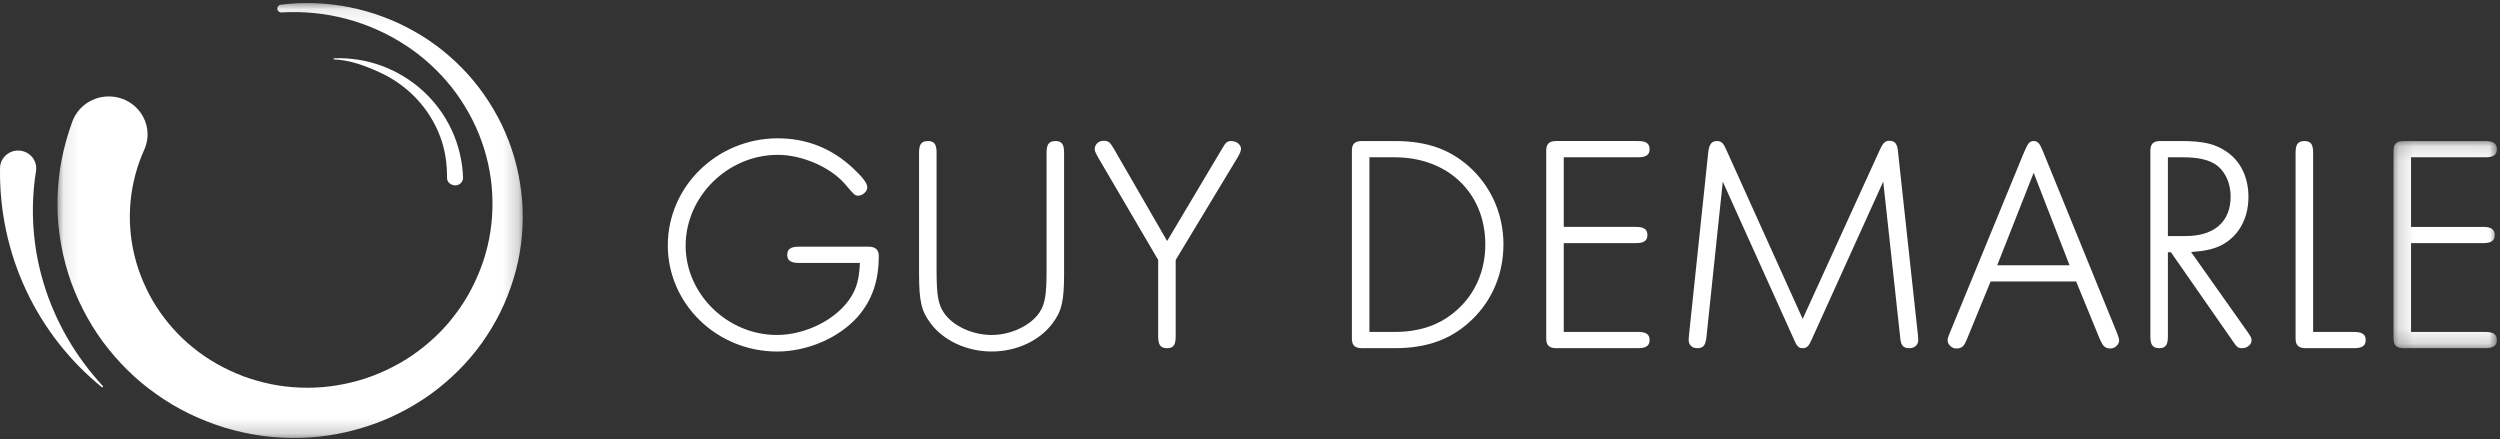
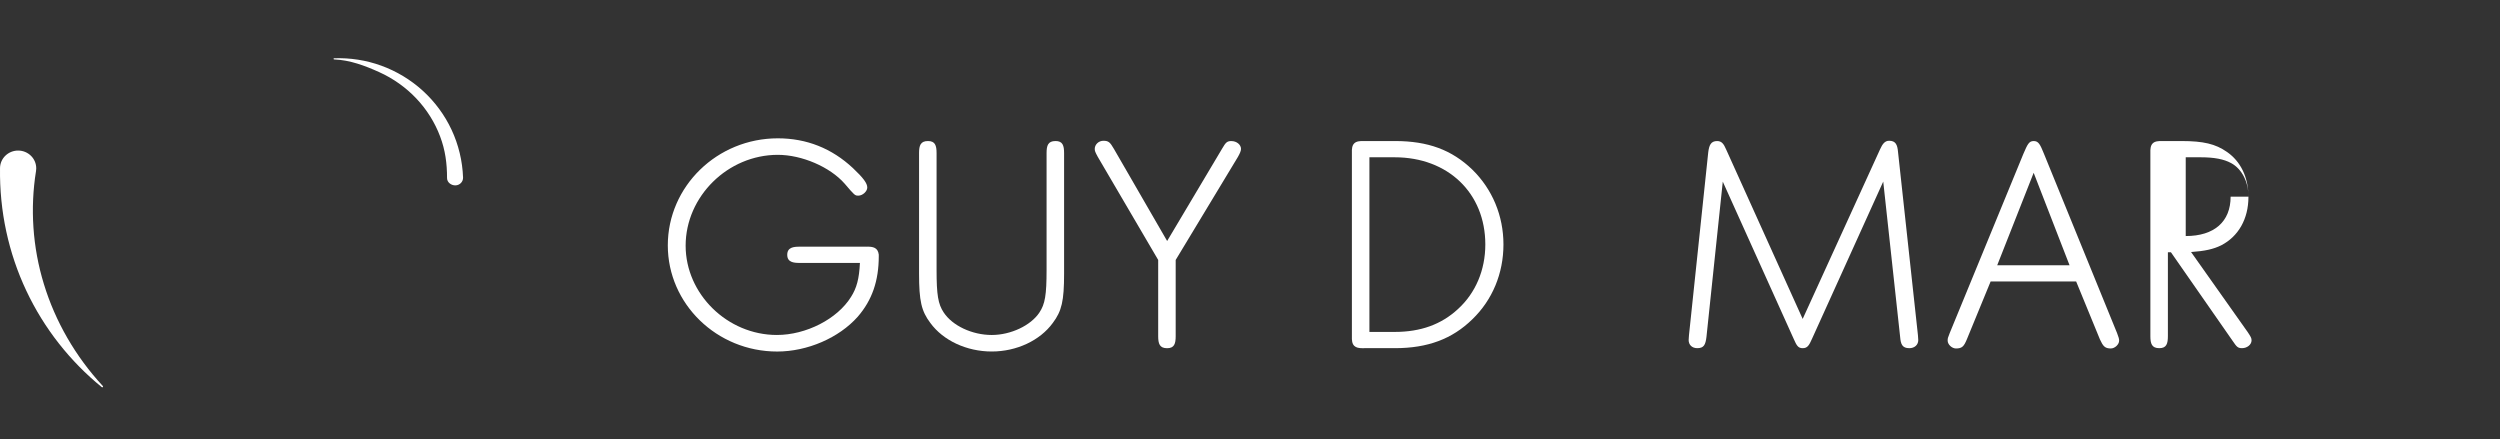
<svg xmlns="http://www.w3.org/2000/svg" height="29" viewBox="0 0 165 29" width="165">
  <rect x="0" y="0" width="165" height="29" fill="#333333" stroke="none" />
  <mask id="a" fill="#fff">
    <path d="m.172.138h6.823v13.674h-6.823z" fill="#fff" fill-rule="evenodd" />
  </mask>
  <mask id="b" fill="#fff">
-     <path d="m.088.095h30.712v28.704h-30.712z" fill="#fff" fill-rule="evenodd" />
-   </mask>
+     </mask>
  <g fill="#fff" fill-rule="evenodd">
    <path d="m57.162 16.281h-4.39c-.394 0-.814.041-.814.536 0 .494.421.536.814.536h3.983c-.049 1.039-.212 1.657-.59 2.247-.903 1.453-2.96 2.508-4.892 2.508-3.264 0-6.021-2.699-6.021-5.894 0-3.25 2.786-5.995 6.083-5.995 1.591 0 3.446.8 4.411 1.901.665.777.678.792.905.792.281 0 .589-.28.589-.535 0-.282-.256-.63-.946-1.282-1.395-1.305-3.063-1.966-4.959-1.966-4.003 0-7.26 3.17-7.26 7.066 0 3.863 3.238 7.006 7.218 7.006 1.994 0 4.08-.901 5.318-2.298.947-1.092 1.388-2.364 1.388-4.005l-.001-.097c-.059-.457-.365-.538-.836-.519" />
    <path d="m69.662 9.309c-.492 0-.588.292-.588.797v7.716c0 1.646-.101 2.248-.471 2.801-.567.861-1.891 1.486-3.149 1.486-1.29 0-2.594-.611-3.17-1.487-.368-.551-.47-1.153-.47-2.8v-7.716c0-.505-.093-.797-.568-.797-.492 0-.588.292-.588.797v7.956c0 1.799.153 2.468.744 3.252.848 1.163 2.401 1.885 4.052 1.885 1.639 0 3.184-.722 4.031-1.884.592-.786.745-1.455.745-3.254v-7.956c0-.505-.093-.797-.568-.797" />
    <path d="m81.278 9.309c-.308 0-.386.109-.611.489l-3.636 6.108-3.516-6.086c-.251-.429-.345-.529-.694-.529-.308 0-.568.245-.568.536 0 .133.03.211.202.528l3.985 6.801v5.028c0 .505.096.797.588.797.474 0 .567-.292.567-.797v-5.027l4.109-6.804c.124-.223.202-.389.202-.526 0-.28-.289-.516-.63-.516" />
    <path d="m92.071 9.309h-2.027c-.293-.009-.521.012-.664.153-.143.14-.165.361-.155.644v12.071c-.01.288.012.509.156.649.123.121.309.155.544.155.037 0 .075-.001.115-.002h2.031c2.154 0 3.776-.606 5.105-1.907 1.323-1.275 2.052-3.029 2.052-4.938 0-1.889-.729-3.642-2.052-4.937-1.355-1.306-2.929-1.888-5.105-1.888zm-1.69 1.072h1.67c3.521 0 5.98 2.366 5.98 5.753 0 1.688-.641 3.202-1.804 4.262l-.001.001c-1.098 1.016-2.464 1.51-4.175 1.51h-1.67z" />
-     <path d="m108.058 10.38c.394 0 .814-.041.814-.536 0-.494-.42-.536-.814-.536h-5.188c-.295-.009-.521.012-.663.153-.144.141-.166.361-.156.645v12.071c-.01.288.012.509.156.649.124.121.309.154.544.154.037 0 .075-.001.115-.002h5.193c.394 0 .814-.041.814-.536s-.42-.536-.814-.536h-4.851v-5.86h4.707c.394 0 .814-.041.814-.536 0-.494-.42-.535-.814-.535h-4.707v-4.595z" />
    <path d="m125.27 10.033c-.04-.471-.149-.743-.587-.743-.286 0-.44.215-.597.561l-5.109 11.198-5.047-11.175c-.161-.374-.297-.565-.598-.565-.413 0-.528.271-.588.743l-1.272 12.081-.021.31c0 .32.228.536.568.536.442 0 .545-.229.608-.743l1.077-10.247 4.676 10.367c.197.443.289.624.598.624.311 0 .422-.18.617-.623l4.699-10.373 1.115 10.249c.04.495.146.747.608.747.347 0 .589-.22.589-.536 0-.062 0-.062-.021-.315z" />
    <path d="m134.905 10.158c-.258-.641-.368-.849-.682-.849s-.406.213-.681.848l-4.865 11.835c-.124.305-.132.346-.132.492 0 .251.281.515.547.515.407 0 .526-.136.722-.607l1.567-3.814h5.645l1.568 3.82c.203.436.317.601.72.601.266 0 .548-.265.548-.515 0-.128-.03-.211-.133-.492zm1.685 7.349h-4.774l2.406-6.103z" />
-     <path d="m144.611 16.634c.921-.065 1.475-.19 1.989-.443 1.142-.59 1.797-1.753 1.797-3.191 0-1.294-.509-2.353-1.432-2.982-.739-.517-1.545-.709-2.973-.709h-1.247c-.294-.009-.521.012-.664.153-.144.141-.165.362-.156.645v12.076c0 .504.096.796.589.796.474 0 .567-.292.567-.796v-5.533h.201l4.085 5.867c.249.366.326.462.606.462.341 0 .63-.236.63-.516 0-.157-.055-.24-.25-.538zm2.61-3.654c0 1.651-1.08 2.599-2.963 2.599h-1.177v-5.198h.992c.889 0 1.527.122 2.007.385.704.382 1.141 1.23 1.141 2.214z" />
-     <path d="m155.3 21.907h-2.634v-11.801c0-.505-.093-.797-.568-.797-.493 0-.589.292-.589.797v12.071c-.01.288.012.509.156.649.124.121.309.155.544.155.037 0 .075-.001.114-.002h2.977c.422 0 .835-.041.835-.536 0-.494-.431-.535-.835-.535" />
-     <path d="m6.181 12.738h-4.851v-5.86h4.707c.394 0 .814-.042.814-.536 0-.494-.42-.535-.814-.535h-4.707v-4.595h4.851c.394 0 .814-.041.814-.536 0-.494-.42-.536-.814-.536h-5.189c-.296-.009-.52.012-.663.153-.144.141-.166.361-.155.644v12.071c-.011.288.011.509.155.649.124.121.309.155.544.155.037 0 .075-.001.115-.002h5.193c.394 0 .814-.042.814-.536 0-.494-.42-.535-.814-.535" mask="url(#a)" transform="translate(157.799 9.169)" />
+     <path d="m144.611 16.634c.921-.065 1.475-.19 1.989-.443 1.142-.59 1.797-1.753 1.797-3.191 0-1.294-.509-2.353-1.432-2.982-.739-.517-1.545-.709-2.973-.709h-1.247c-.294-.009-.521.012-.664.153-.144.141-.165.362-.156.645v12.076c0 .504.096.796.589.796.474 0 .567-.292.567-.796v-5.533h.201l4.085 5.867c.249.366.326.462.606.462.341 0 .63-.236.63-.516 0-.157-.055-.24-.25-.538zm2.61-3.654c0 1.651-1.08 2.599-2.963 2.599v-5.198h.992c.889 0 1.527.122 2.007.385.704.382 1.141 1.23 1.141 2.214z" />
    <path d="m14.83.203c1.492-.185 3.022-.132 4.511.163.743.15 1.48.351 2.191.62.716.258 1.408.584 2.073.957 1.336.742 2.54 1.717 3.57 2.85.515.568.977 1.182 1.392 1.826.413.646.783 1.322 1.083 2.03 1.226 2.818 1.493 6.068.696 9.097-.401 1.51-1.035 2.972-1.914 4.297-.867 1.332-1.977 2.517-3.244 3.514-.635.499-1.317.94-2.029 1.333-.713.389-1.456.733-2.229 1.004-1.543.546-3.183.865-4.843.9-.828.018-1.663-.018-2.488-.135-.825-.115-1.642-.293-2.442-.53-1.592-.489-3.125-1.215-4.495-2.187-1.379-.959-2.587-2.159-3.586-3.509-.5-.676-.935-1.398-1.318-2.147-.379-.75-.707-1.529-.957-2.334-.502-1.608-.758-3.305-.706-5.006.025-.849.107-1.702.276-2.539.166-.838.399-1.664.692-2.469l.006-.017c.475-1.303 1.939-1.981 3.269-1.516 1.33.465 2.024 1.898 1.549 3.2-.021.057-.046.118-.07.172-.975 2.155-1.219 4.631-.645 6.98.138.588.338 1.162.574 1.723.24.559.519 1.105.851 1.622.663 1.032 1.488 1.975 2.466 2.754.969.789 2.085 1.411 3.279 1.866.599.22 1.214.397 1.842.526.628.132 1.27.2 1.914.228 1.29.058 2.596-.11 3.853-.463.63-.175 1.242-.413 1.836-.689.593-.279 1.169-.599 1.711-.971 1.081-.744 2.058-1.653 2.848-2.71.801-1.049 1.416-2.242 1.843-3.501.845-2.52.82-5.338-.097-7.901-.223-.642-.512-1.263-.842-1.863-.333-.599-.71-1.177-1.14-1.718-.861-1.079-1.896-2.04-3.081-2.8-.59-.383-1.21-.727-1.861-1.009-.647-.293-1.323-.525-2.013-.711-1.382-.365-2.832-.511-4.276-.424-.145.009-.269-.098-.278-.24-.009-.136.093-.254.229-.271" mask="url(#b)" transform="translate(3.703 .106)" />
    <path d="m22.051 3.846c1.052-.038 2.12.125 3.121.491 1.002.364 1.935.927 2.729 1.649.794.722 1.447 1.603 1.904 2.583.458.979.717 2.055.757 3.144v.002c.01.277-.211.51-.495.52-.284.01-.562-.197-.562-.483 0-.961-.113-1.837-.459-2.752-.344-.915-.878-1.769-1.565-2.496-.687-.727-1.526-1.327-2.46-1.747-.933-.421-1.928-.796-2.97-.835-.021-.001-.038-.018-.038-.039.001-.02.017-.036.038-.037" />
    <path d="m6.719 25.553c-2.086-1.695-3.813-3.878-4.982-6.365-.586-1.242-1.032-2.559-1.325-3.919-.293-1.359-.43-2.761-.411-4.169l0-.009c.009-.646.551-1.163 1.211-1.154.66.009 1.188.54 1.179 1.186-.001.054-.006.114-.014.166-.393 2.447-.232 5.016.521 7.465.747 2.449 2.078 4.771 3.891 6.726.019.021.017.052-.003.071-.019.017-.048.017-.067.001" />
  </g>
</svg>